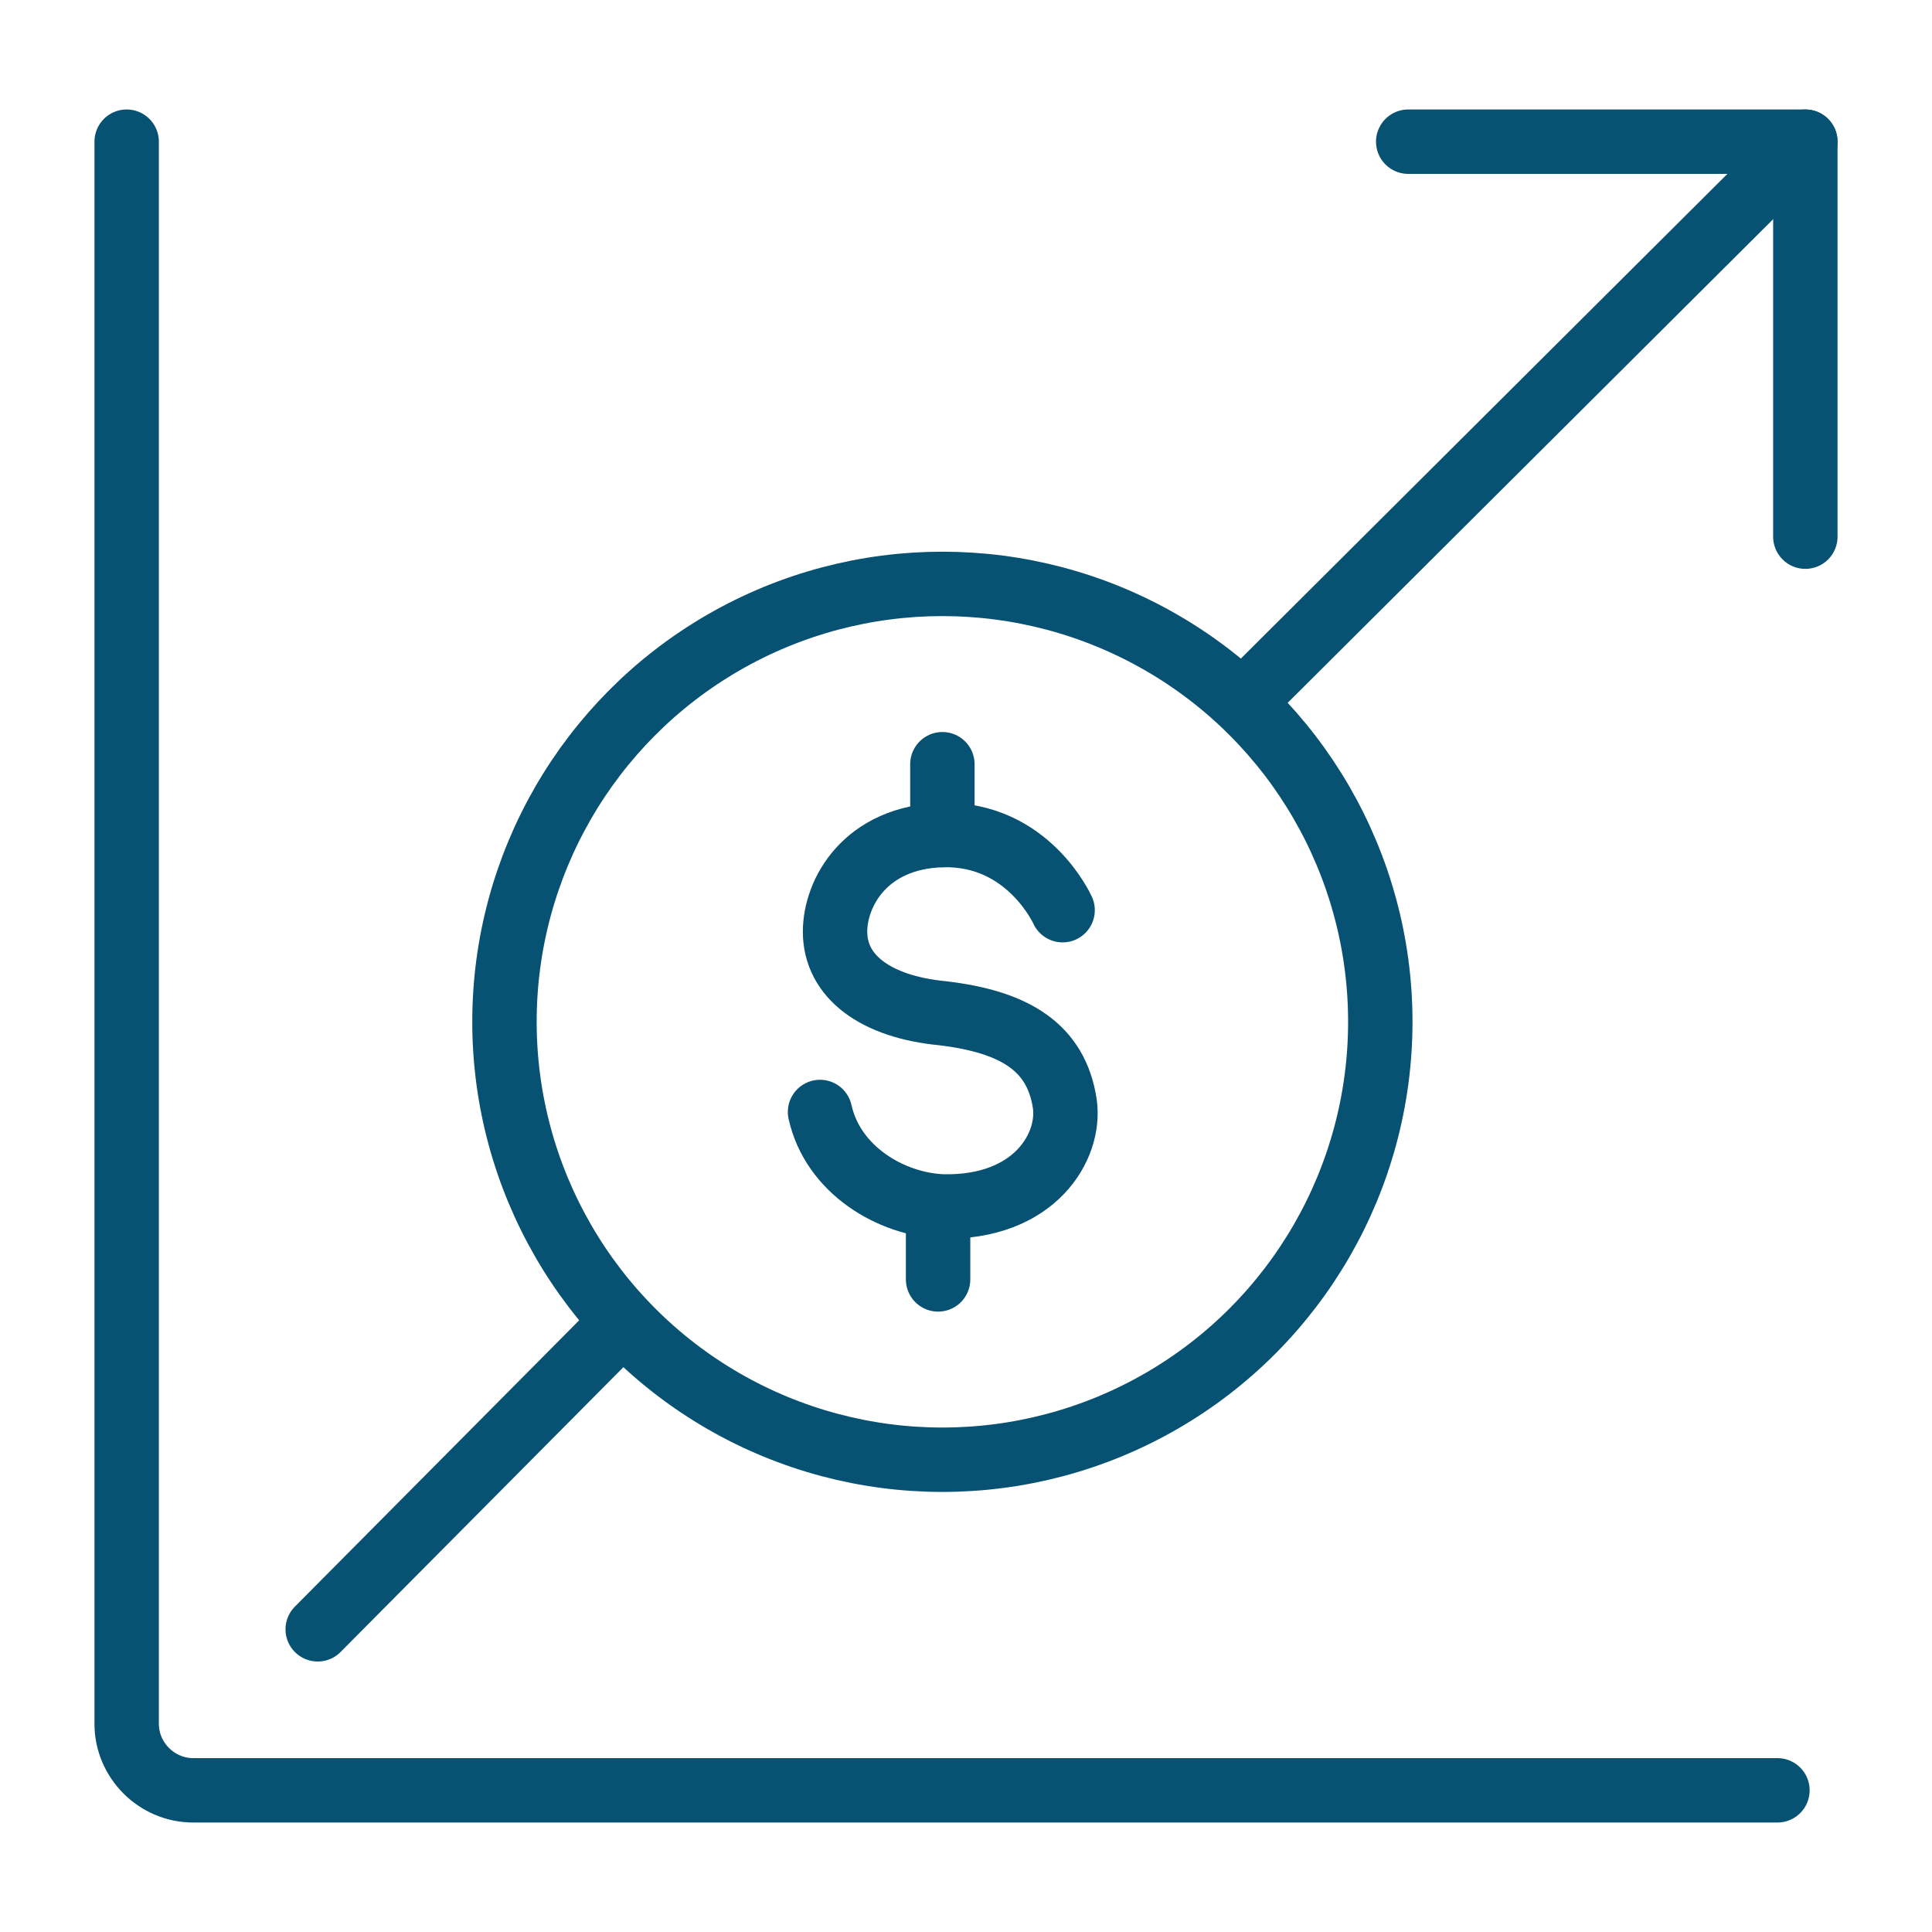
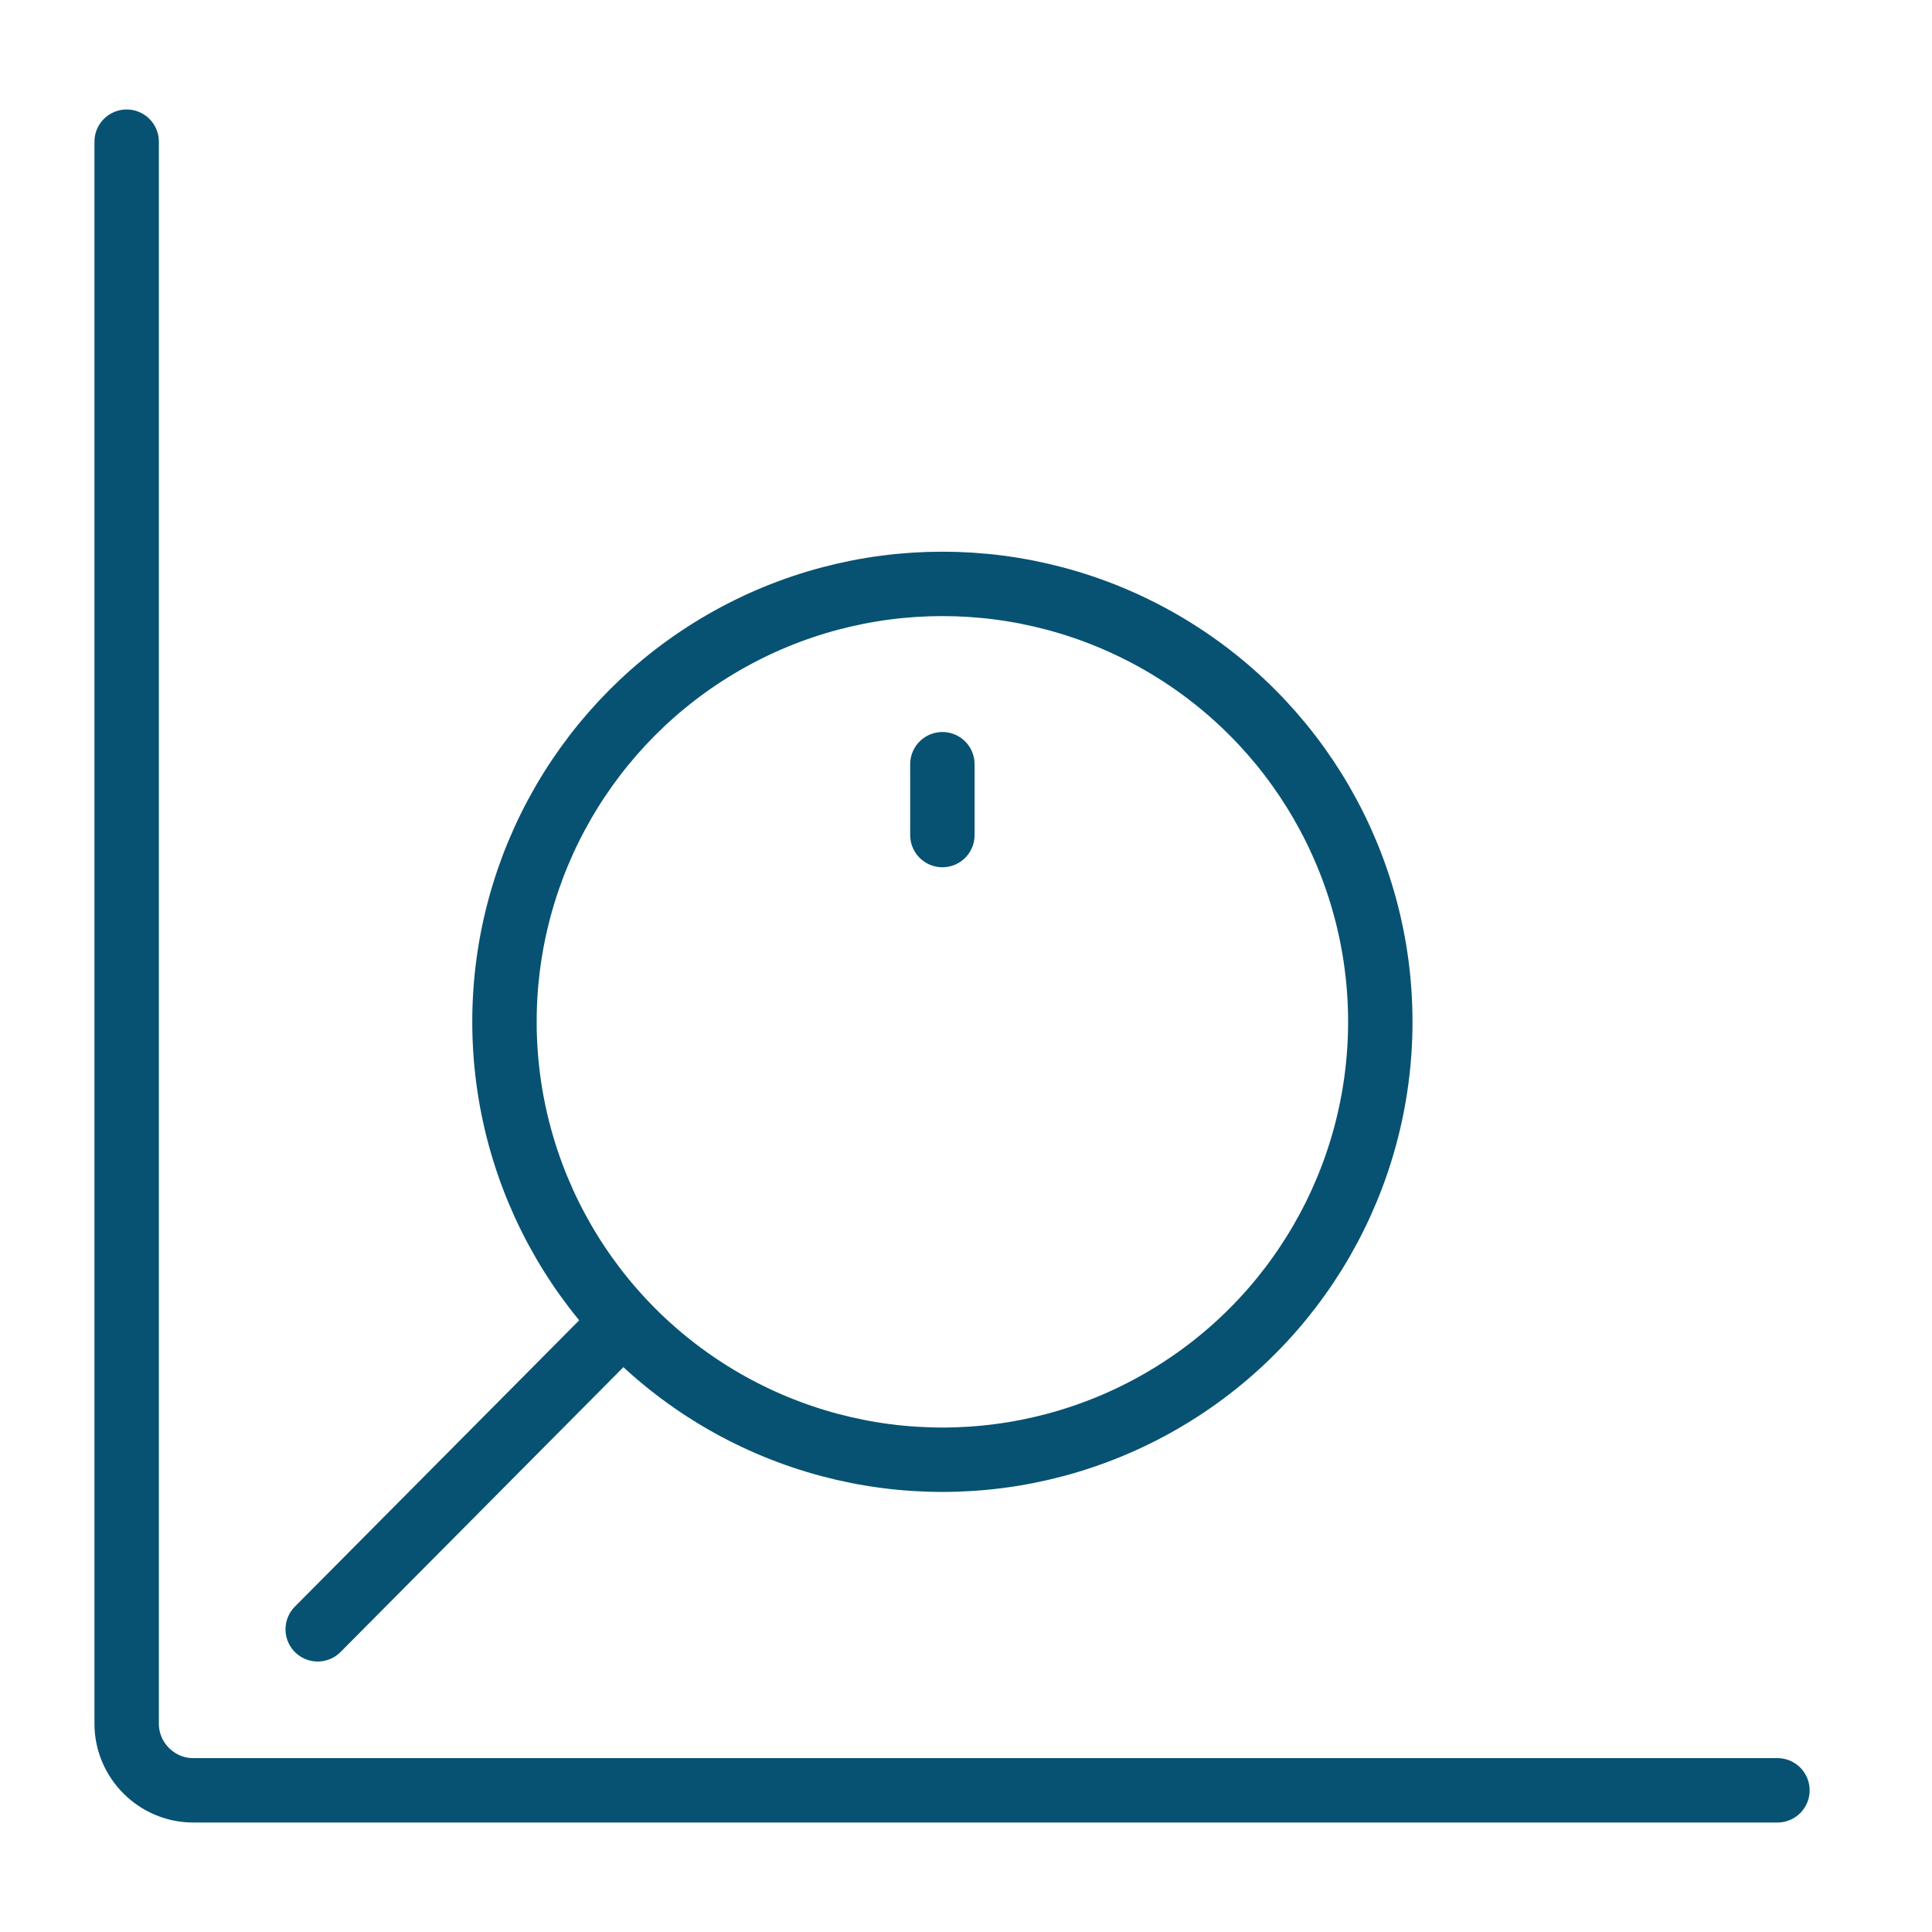
<svg xmlns="http://www.w3.org/2000/svg" version="1.1" id="Layer_1" x="0px" y="0px" width="90px" height="90px" viewBox="0 0 90 90" style="enable-background:new 0 0 90 90;" xml:space="preserve">
  <style type="text/css">
	.st0{fill:none;stroke:#075272;stroke-width:3;stroke-linecap:round;stroke-linejoin:round;stroke-miterlimit:10;}
	.st1{fill:none;stroke:#075272;stroke-width:3;stroke-linecap:round;stroke-miterlimit:10;}
</style>
  <g>
    <path class="st0" d="M82.8,83.4H9c-1.7,0-3.1-1.4-3.1-3.1V6.6" />
    <g>
      <g>
        <circle class="st0" cx="43.9" cy="47.6" r="20.4" />
        <g>
-           <path class="st1" d="M49.5,42.4c0,0-1.6-3.6-5.6-3.5c-3.6,0.1-5,2.7-5,4.5c0,2.1,1.9,3.5,5,3.8c3.4,0.4,5.3,1.6,5.7,4.2      c0.3,2-1.4,4.9-5.7,4.8c-2.4-0.1-5.1-1.7-5.7-4.4" />
          <line class="st1" x1="43.9" y1="35.6" x2="43.9" y2="38.9" />
-           <line class="st1" x1="43.7" y1="56.3" x2="43.7" y2="59.6" />
        </g>
      </g>
      <line class="st0" x1="29" y1="61.6" x2="14.8" y2="75.9" />
-       <line class="st0" x1="84.1" y1="6.6" x2="57.9" y2="32.7" />
-       <polyline class="st0" points="65.6,6.6 84.1,6.6 84.1,25   " />
    </g>
  </g>
</svg>